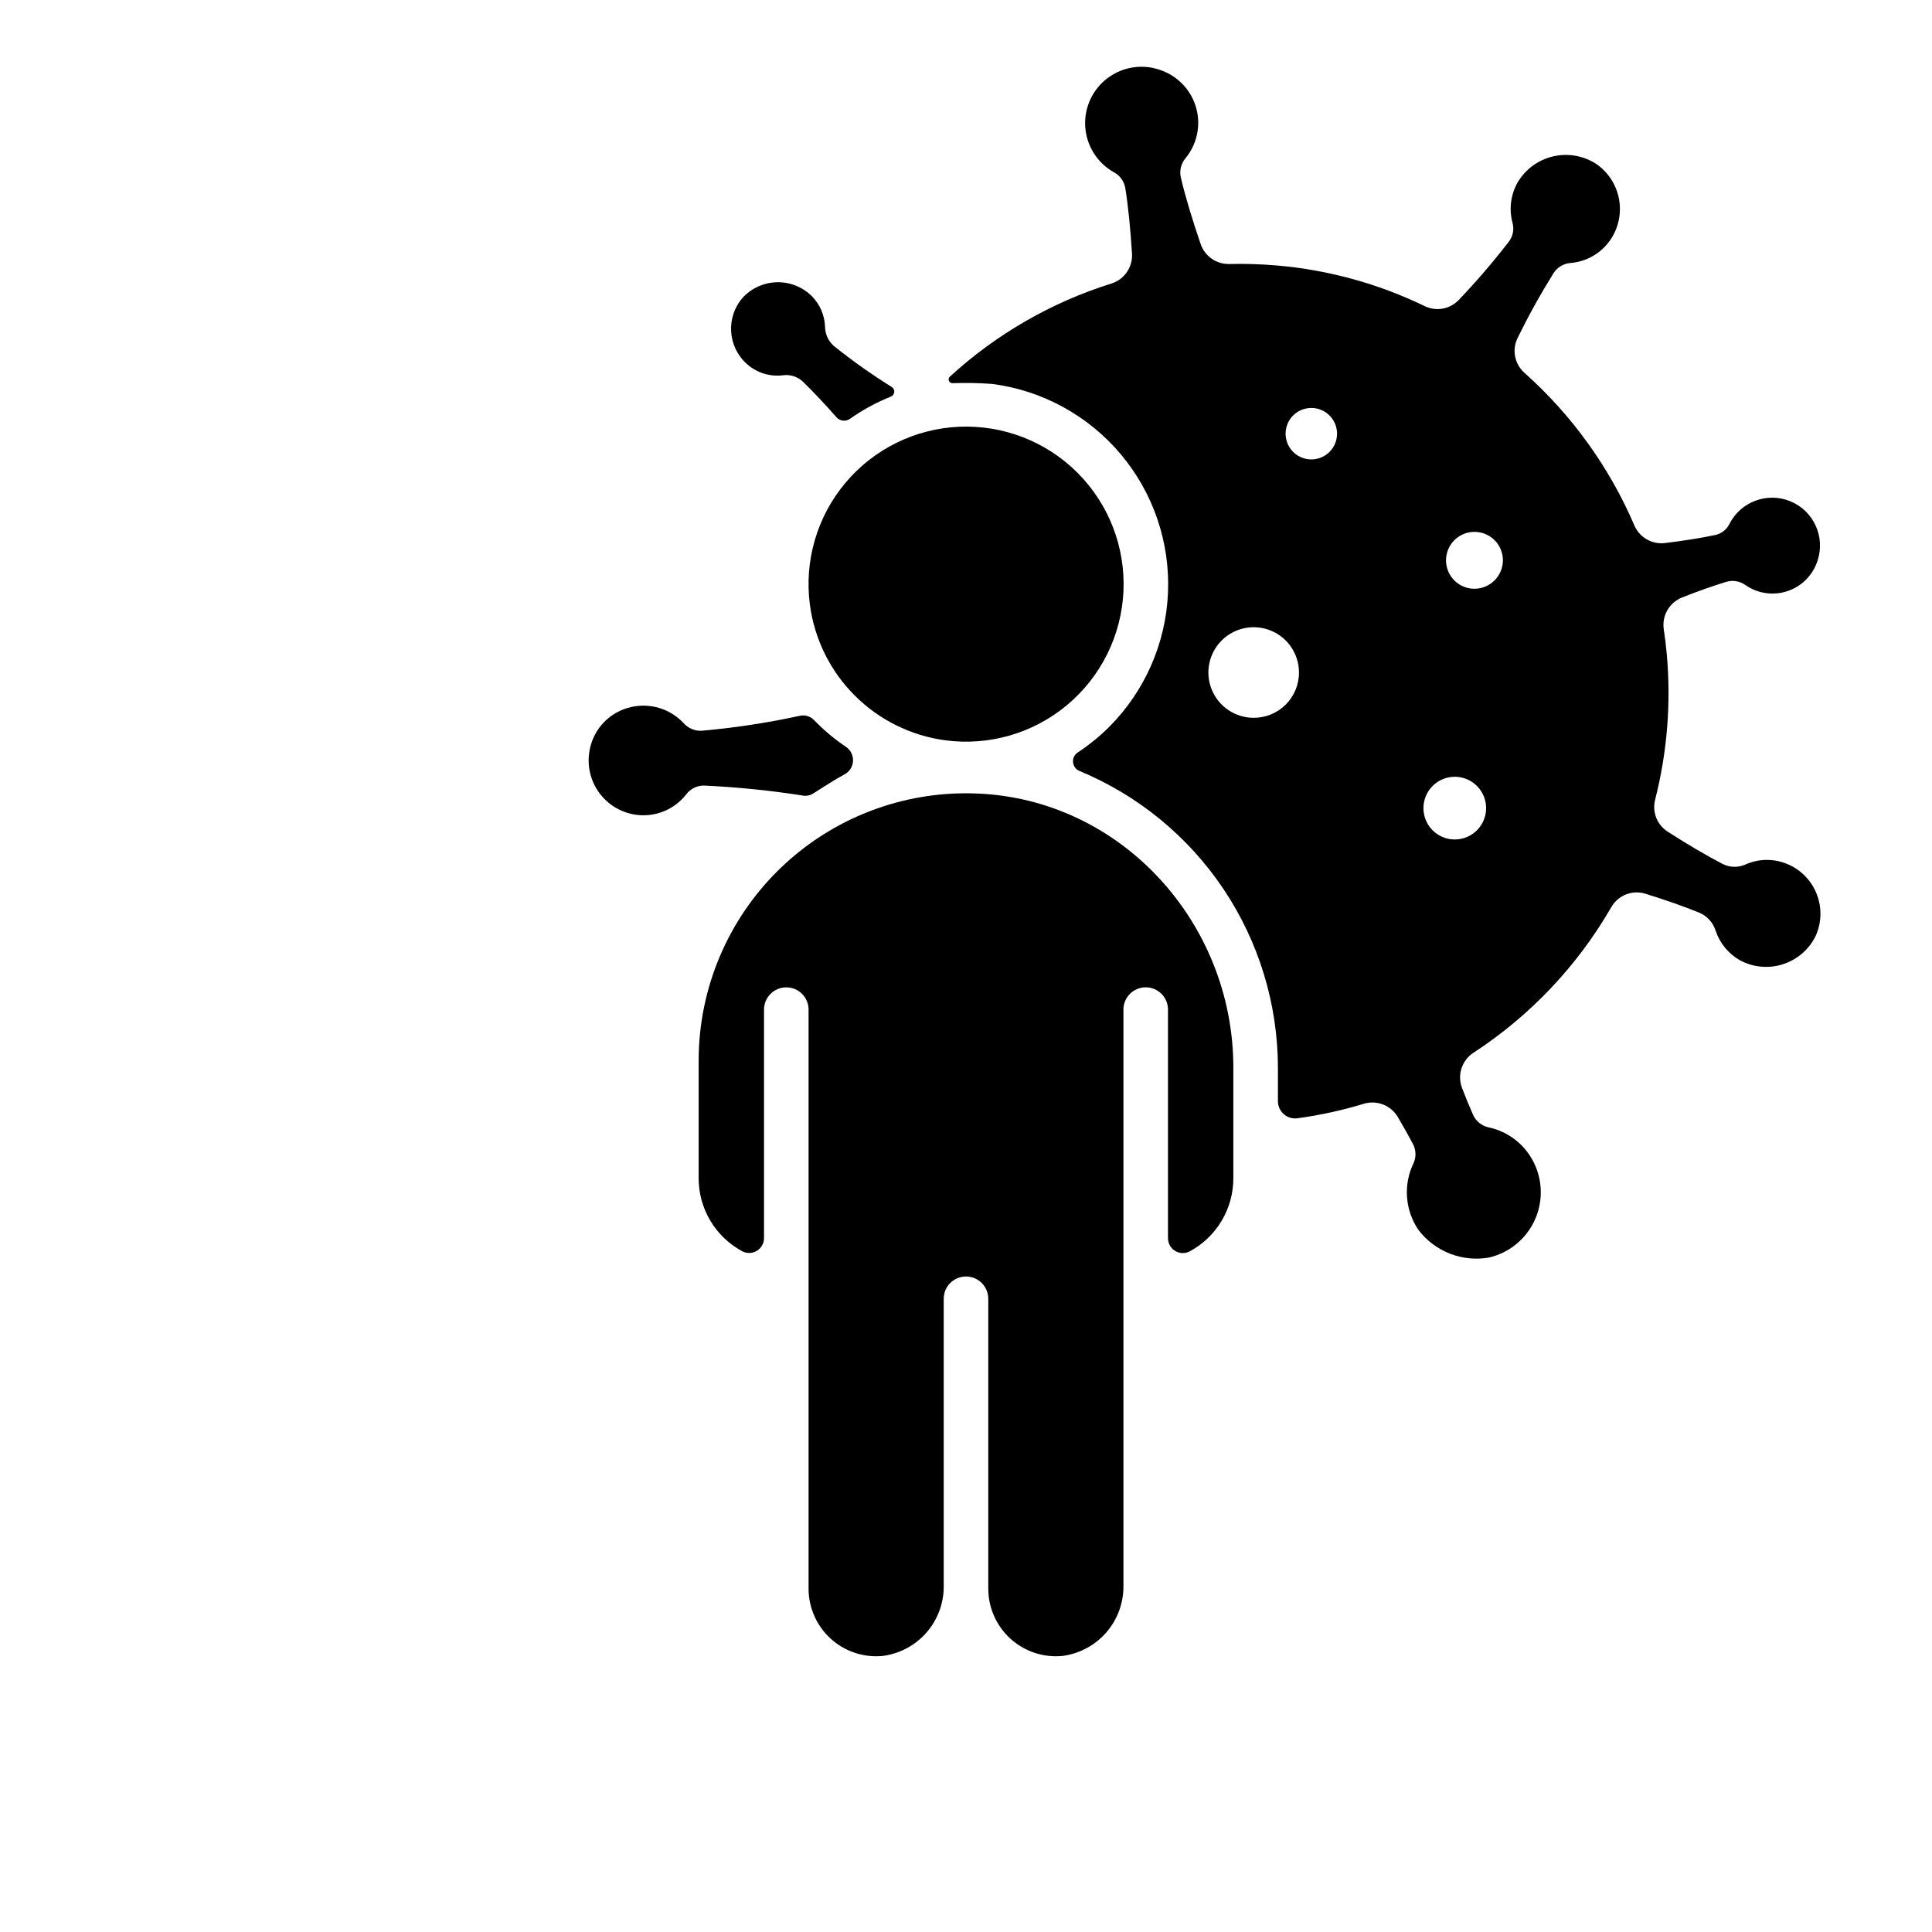
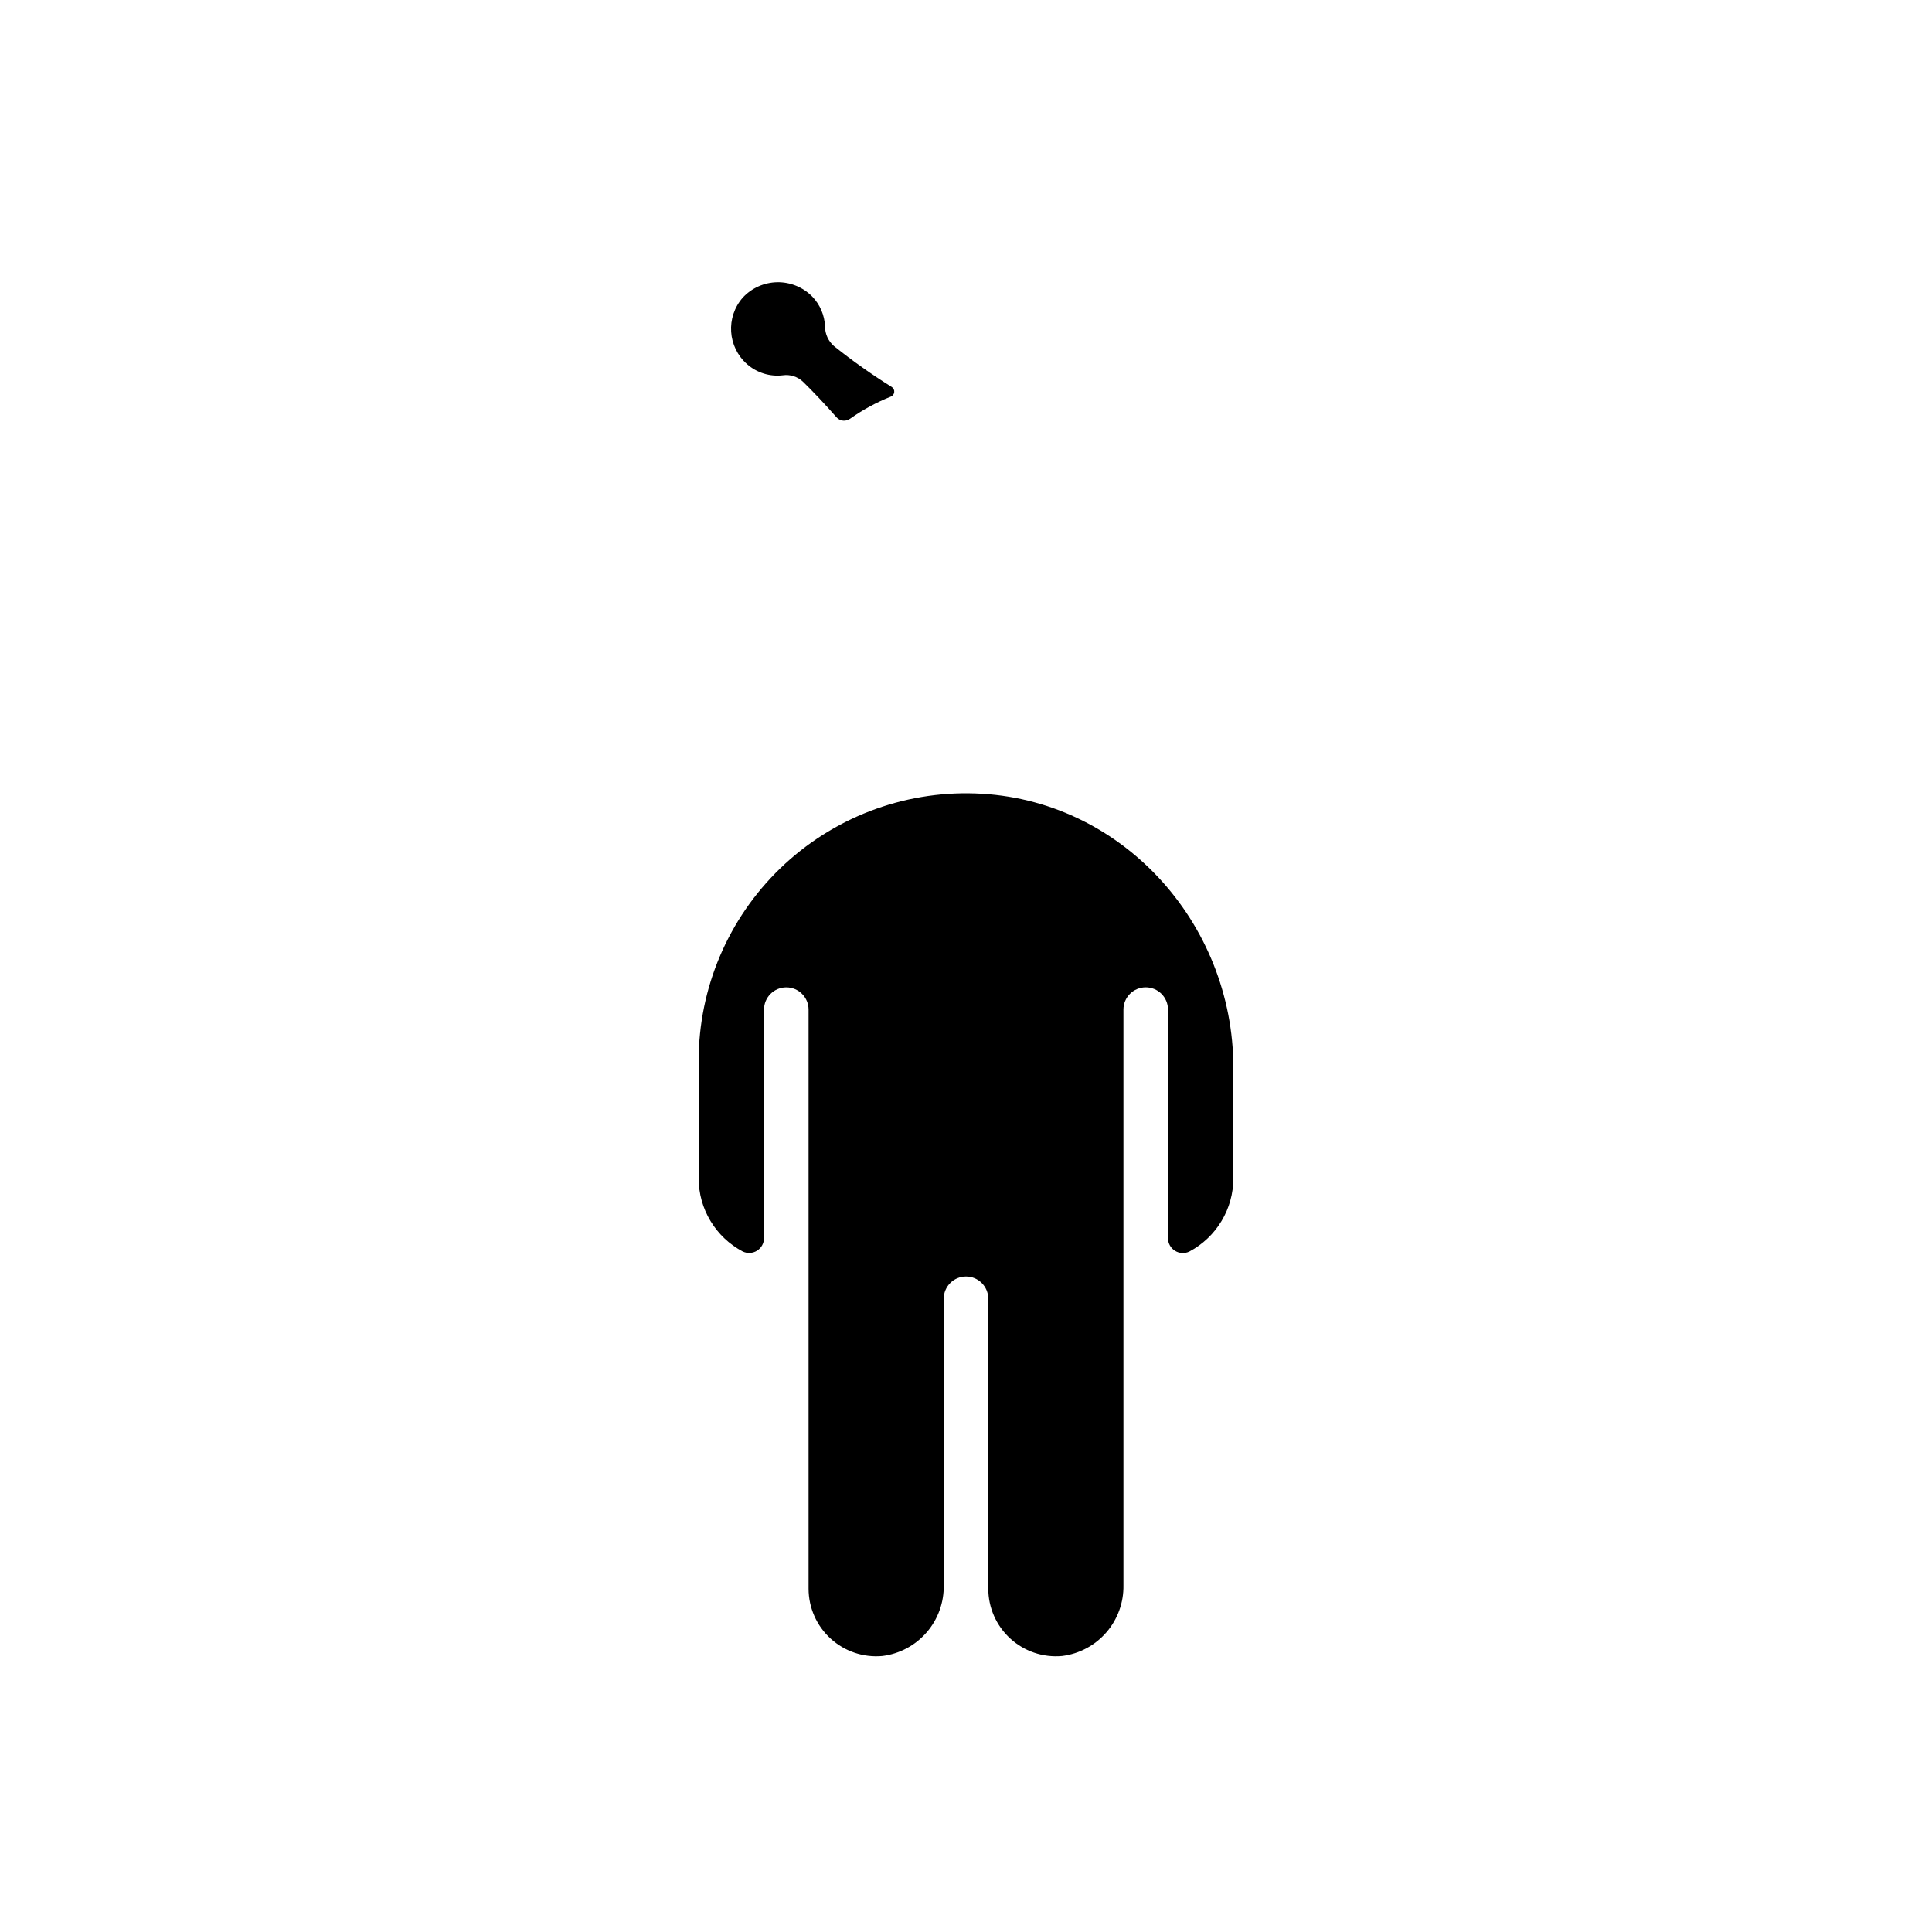
<svg xmlns="http://www.w3.org/2000/svg" fill="#000000" width="800px" height="800px" version="1.1" viewBox="144 144 512 512">
  <g>
-     <path d="m618.15 373.2c-3.633-1.703-7.824-1.754-11.496-0.141-1.945 0.902-4.195 0.867-6.113-0.09-4.387-2.269-9.445-5.262-14.527-8.535v0.004c-2.824-1.777-4.199-5.156-3.414-8.398 3.234-12.652 4.285-25.762 3.106-38.766-0.195-2.172-0.457-4.328-0.789-6.465l0.004 0.004c-0.559-3.609 1.449-7.125 4.844-8.473 4.172-1.645 8.207-3.09 11.742-4.152 1.723-0.508 3.582-0.191 5.043 0.852 3.266 2.277 7.414 2.875 11.184 1.602 3.769-1.27 6.715-4.254 7.93-8.043 2.113-6.312-1.012-13.18-7.156-15.734-6.144-2.555-13.219 0.074-16.203 6.019-0.75 1.5-2.148 2.57-3.793 2.906-3.859 0.824-8.445 1.535-13.258 2.121-3.422 0.43-6.719-1.441-8.102-4.602-6.637-15.496-16.609-29.34-29.203-40.543-2.602-2.352-3.312-6.152-1.73-9.285 2.871-5.852 6.035-11.555 9.484-17.086 0.98-1.543 2.629-2.543 4.453-2.695 4.246-0.332 8.121-2.551 10.555-6.051 2.188-3.156 3.035-7.051 2.356-10.828-0.68-3.781-2.832-7.137-5.984-9.332-3.379-2.215-7.512-2.957-11.449-2.055-3.938 0.906-7.336 3.375-9.41 6.844-1.879 3.285-2.375 7.184-1.375 10.832 0.449 1.719 0.078 3.551-1.008 4.957-4.125 5.34-8.527 10.465-13.18 15.352-2.309 2.488-5.965 3.195-9.031 1.742-12.309-5.973-25.609-9.637-39.242-10.805-4.211-0.359-8.441-0.492-12.664-0.391-3.391 0.062-6.438-2.07-7.535-5.281-2.16-6.297-4.031-12.434-5.25-17.617-0.422-1.812 0.035-3.715 1.234-5.141 3.016-3.66 4.09-8.547 2.879-13.137-1.207-4.586-4.547-8.312-8.977-10.016-4.746-1.91-10.141-1.258-14.293 1.73-4.156 2.984-6.492 7.891-6.191 13 0.301 5.106 3.195 9.707 7.672 12.188 1.586 0.871 2.684 2.43 2.965 4.223 0.789 4.988 1.375 11.02 1.758 17.277h0.004c0.227 3.574-2.004 6.848-5.418 7.938-15.93 4.981-30.566 13.418-42.867 24.703-0.297 0.285-0.387 0.719-0.234 1.098 0.156 0.379 0.527 0.625 0.938 0.621 3.508-0.121 7.023-0.059 10.527 0.195 13.293 1.727 25.457 8.375 34.082 18.637 8.629 10.258 13.09 23.383 12.508 36.773-0.582 13.395-6.168 26.078-15.652 35.551-2.519 2.492-5.277 4.734-8.234 6.691-0.879 0.555-1.371 1.555-1.281 2.586 0.09 1.035 0.75 1.934 1.711 2.328 15.547 6.449 28.836 17.355 38.195 31.344 9.355 13.988 14.367 30.434 14.395 47.266v8.938c0.008 1.324 0.59 2.578 1.594 3.438s2.332 1.242 3.641 1.051c5.945-0.812 11.816-2.098 17.559-3.848 3.445-1.027 7.152 0.426 8.98 3.523 1.469 2.481 2.805 4.859 3.973 7.086 0.879 1.602 0.941 3.523 0.176 5.184-2.746 5.699-2.242 12.434 1.324 17.66 2.144 2.809 5.016 4.977 8.309 6.269 3.289 1.289 6.871 1.652 10.355 1.047 5.258-1.219 9.676-4.762 12.008-9.625 2.332-4.867 2.324-10.531-0.02-15.391-2.336-4.863-6.793-8.367-12.07-9.492-1.836-0.391-3.371-1.641-4.125-3.359-0.961-2.164-1.93-4.531-2.898-7.047-1.328-3.414-0.102-7.289 2.949-9.32 15.094-9.828 27.648-23.094 36.637-38.703 1.836-3.129 5.594-4.57 9.051-3.469 5.207 1.621 10.164 3.344 14.324 5.051v-0.004c2.059 0.914 3.617 2.68 4.266 4.836 1.109 3.254 3.363 5.992 6.348 7.703 3.481 1.898 7.586 2.301 11.371 1.113s6.926-3.863 8.699-7.414c3.312-7.152 0.199-15.637-6.953-18.949zm-141.91-38.973c-4.856 0-9.23-2.922-11.09-7.41-1.859-4.484-0.832-9.648 2.602-13.082s8.598-4.461 13.082-2.602c4.488 1.855 7.41 6.234 7.41 11.09 0.008 3.188-1.254 6.242-3.508 8.496-2.25 2.254-5.309 3.516-8.496 3.508zm8.461-75.609h0.004c0.125-2.754 1.898-5.16 4.492-6.098s5.496-0.219 7.356 1.82c1.855 2.035 2.305 4.992 1.133 7.488s-3.734 4.039-6.488 3.914c-1.805-0.082-3.508-0.879-4.723-2.215-1.219-1.336-1.855-3.106-1.77-4.91zm44.832 107.85c-3.359 0-6.387-2.023-7.672-5.129-1.285-3.102-0.574-6.676 1.801-9.051s5.949-3.086 9.051-1.801c3.102 1.285 5.125 4.316 5.125 7.676 0 2.199-0.875 4.312-2.43 5.871-1.559 1.559-3.672 2.434-5.875 2.434zm5.195-66.441c-3.043-0.008-5.785-1.848-6.945-4.66-1.164-2.816-0.516-6.055 1.637-8.207 2.152-2.152 5.391-2.801 8.207-1.637 2.812 1.16 4.652 3.902 4.66 6.945 0 2.008-0.797 3.93-2.215 5.344-1.414 1.418-3.336 2.215-5.344 2.215z" />
    <path d="m365.04 235.74c-1.52-1.309-2.394-3.215-2.398-5.219-0.117-2.965-1.32-5.785-3.379-7.922-2.441-2.481-5.789-3.856-9.27-3.805-3.481 0.055-6.789 1.527-9.152 4.082-4.547 5.188-4.035 13.074 1.141 17.633 2.586 2.281 6.023 3.356 9.449 2.953 1.941-0.285 3.91 0.332 5.344 1.676 2.754 2.684 5.816 5.938 8.906 9.445 0.918 1.035 2.469 1.207 3.59 0.395 3.356-2.371 6.981-4.34 10.797-5.863 0.508-0.195 0.863-0.66 0.918-1.203 0.051-0.543-0.203-1.066-0.664-1.355-5.301-3.309-10.402-6.918-15.281-10.816z" />
-     <path d="m368.18 341.92c-3.031-2.047-5.84-4.402-8.387-7.027-0.945-1.027-2.359-1.492-3.727-1.223-8.602 1.879-17.312 3.207-26.082 3.984-1.82 0.102-3.59-0.633-4.801-1.996-1.754-1.887-3.973-3.273-6.438-4.023-2.461-0.75-5.078-0.832-7.582-0.238-2.731 0.625-5.219 2.031-7.156 4.055-1.938 2.019-3.238 4.566-3.746 7.32-0.836 4.336 0.344 8.816 3.207 12.176 2.863 3.359 7.098 5.238 11.512 5.102 4.254-0.137 8.227-2.152 10.848-5.508 1.102-1.48 2.832-2.352 4.676-2.363 8.844 0.41 17.656 1.305 26.398 2.676 0.902 0.129 1.82-0.07 2.59-0.559 2.852-1.777 5.481-3.57 8.34-5.094 1.312-0.707 2.156-2.051 2.227-3.543 0.074-1.488-0.641-2.906-1.879-3.738z" />
    <path d="m470.85 426.91v29.375c-0.004 3.984-1.086 7.894-3.141 11.309-2.055 3.414-4.996 6.207-8.516 8.078-1.219 0.598-2.664 0.523-3.812-0.199-1.152-0.719-1.852-1.984-1.852-3.344v-60.578c0-3.262-2.641-5.902-5.902-5.902s-5.906 2.641-5.906 5.902v152.53c0.09 4.59-1.523 9.047-4.527 12.512-3.004 3.469-7.188 5.699-11.742 6.262-5.012 0.453-9.984-1.219-13.703-4.613-3.719-3.391-5.84-8.191-5.844-13.223v-76.832c0-3.258-2.644-5.902-5.902-5.902-3.262 0-5.906 2.644-5.906 5.902v75.895c0.09 4.59-1.523 9.047-4.527 12.512-3.008 3.469-7.191 5.699-11.742 6.262-5.012 0.453-9.984-1.219-13.703-4.613-3.719-3.391-5.84-8.191-5.844-13.223v-153.46c0-3.262-2.644-5.902-5.906-5.902-3.258 0-5.902 2.641-5.902 5.902v60.539c0.004 1.363-0.695 2.629-1.852 3.352s-2.602 0.793-3.824 0.191c-3.512-1.867-6.453-4.652-8.504-8.062-2.051-3.406-3.137-7.309-3.141-11.285v-31.215c0-19.211 7.805-37.602 21.621-50.953 13.816-13.352 32.465-20.516 51.664-19.855 38.5 1.262 68.414 34.145 68.414 72.648z" />
-     <path d="m394.53 340.19c11.609 1.539 23.328-1.867 32.305-9.387 8.977-7.523 14.379-18.469 14.895-30.164 0.516-11.699-3.906-23.078-12.188-31.359-8.281-8.277-19.656-12.699-31.355-12.188-11.699 0.516-22.645 5.922-30.164 14.895-7.523 8.977-10.93 20.699-9.387 32.305 1.211 9.094 5.383 17.539 11.871 24.023 6.488 6.488 14.93 10.66 24.023 11.875z" />
  </g>
</svg>